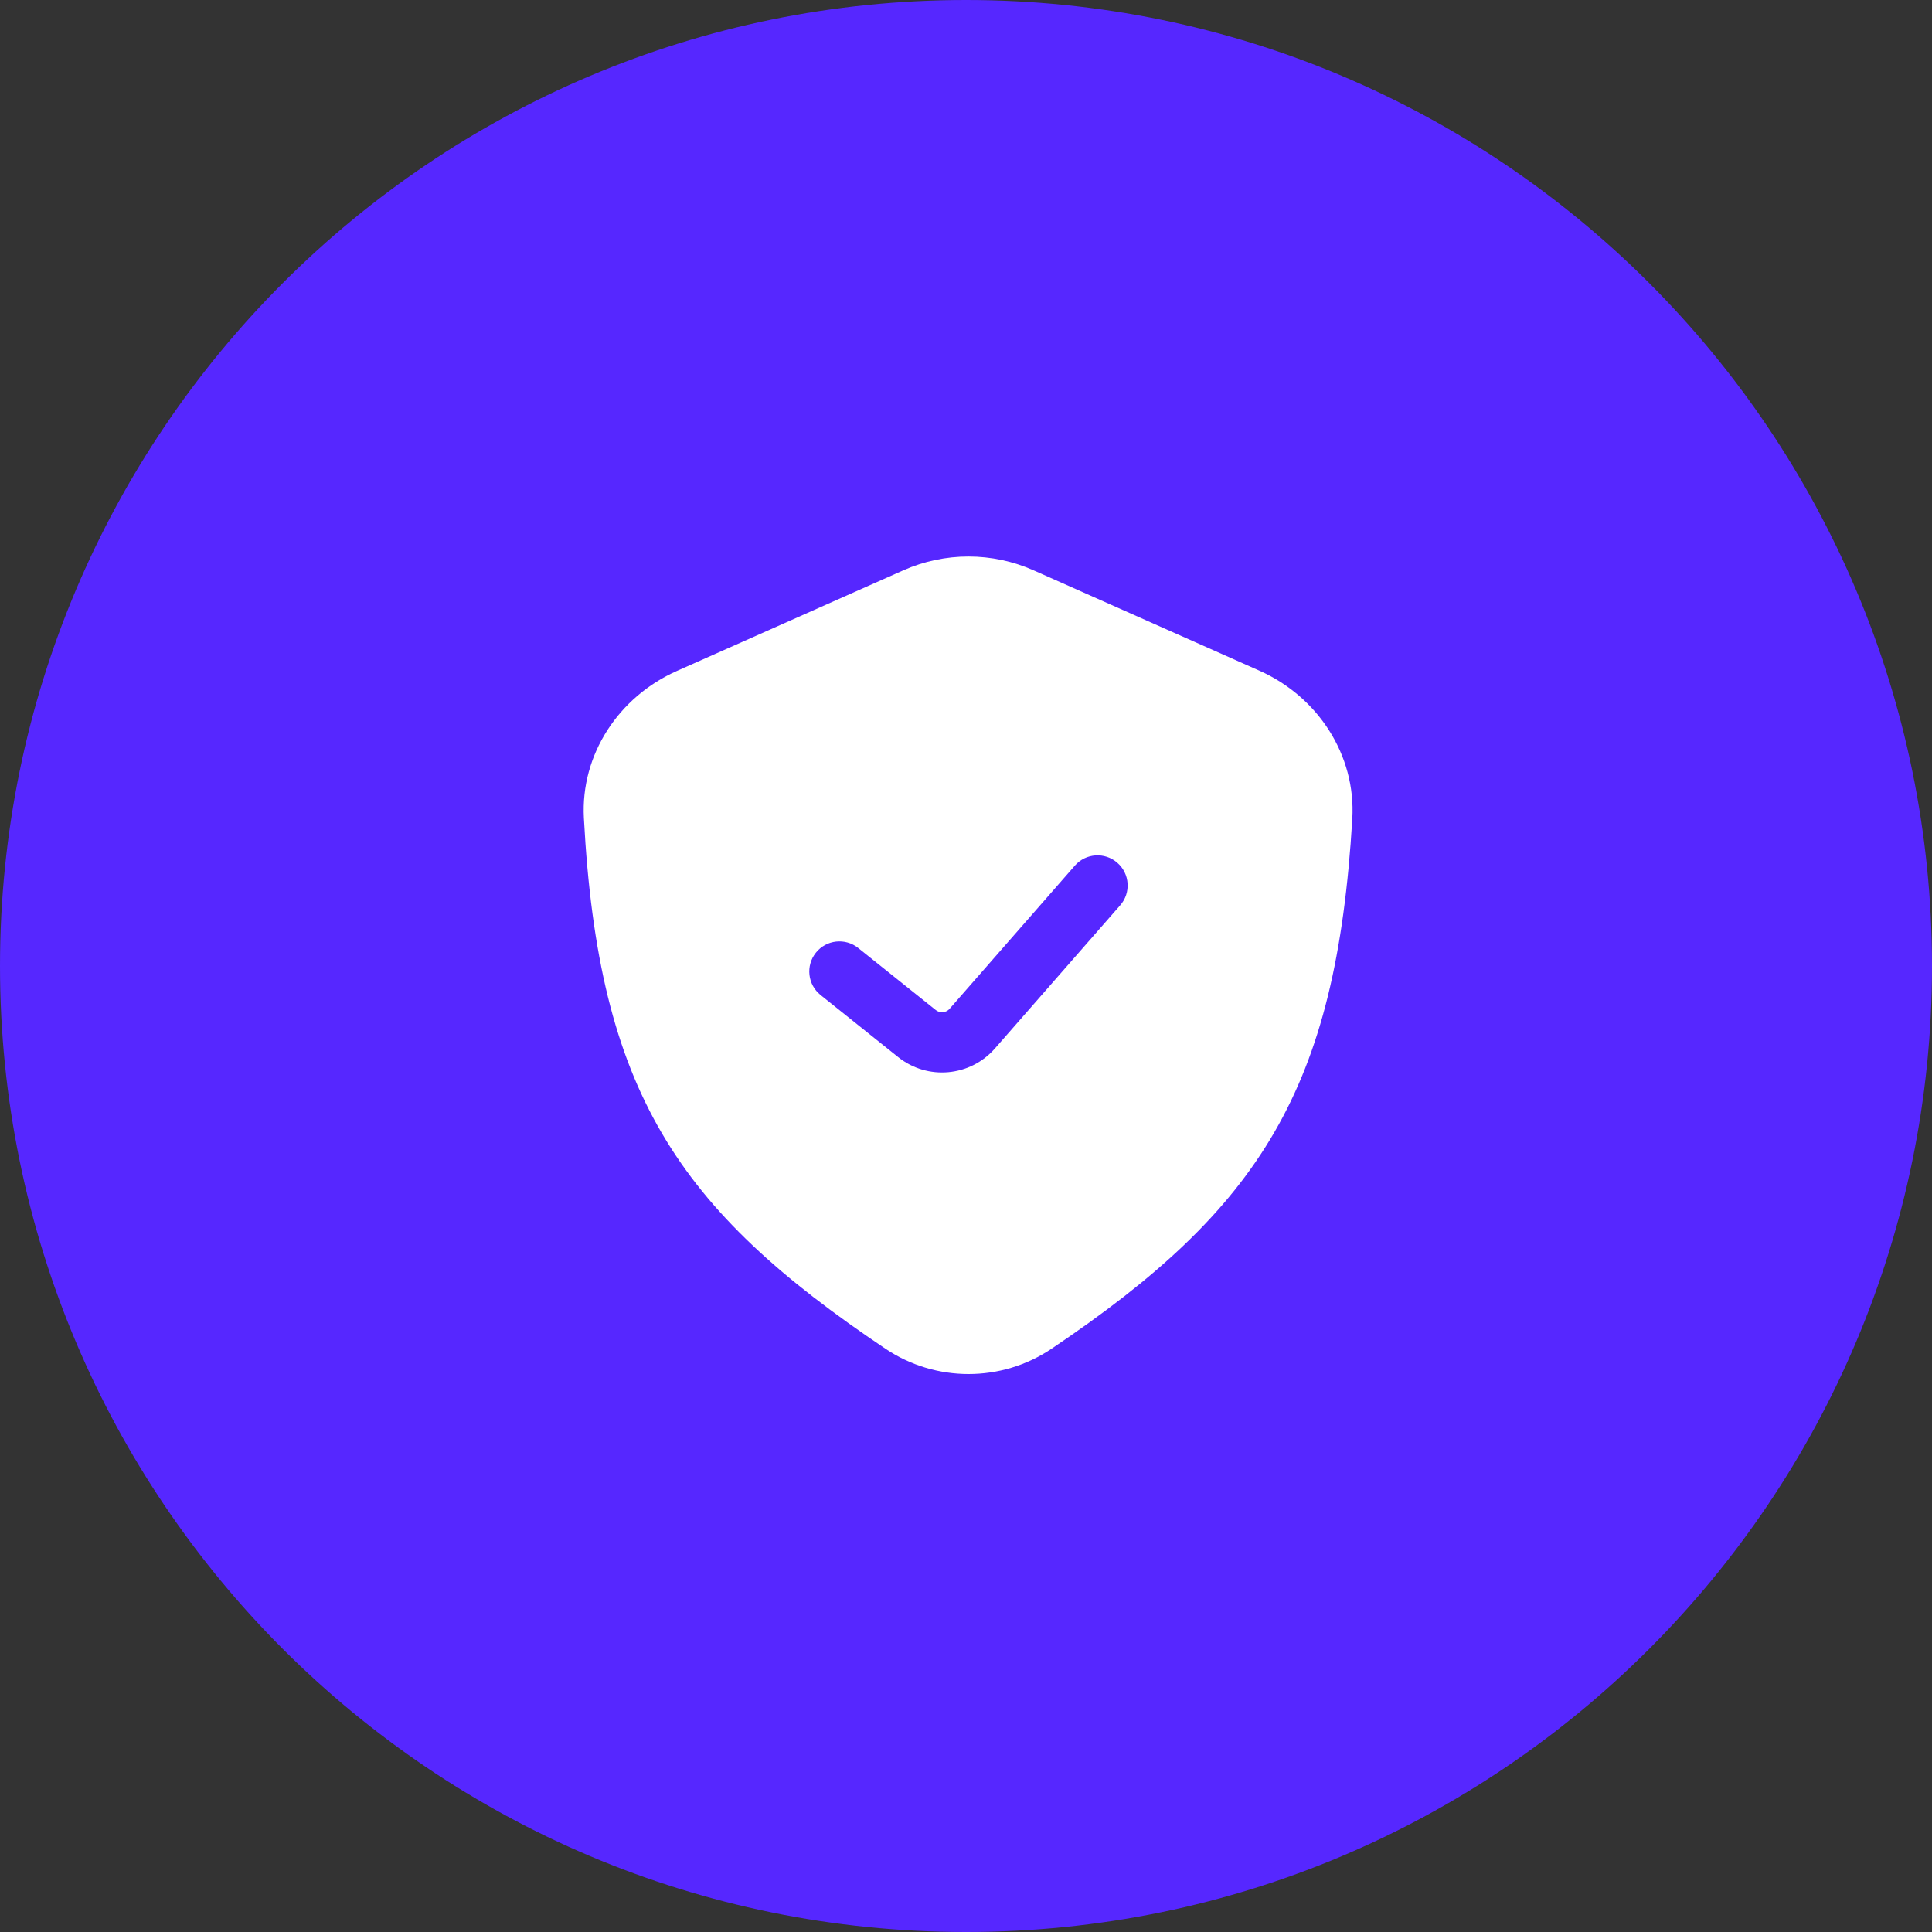
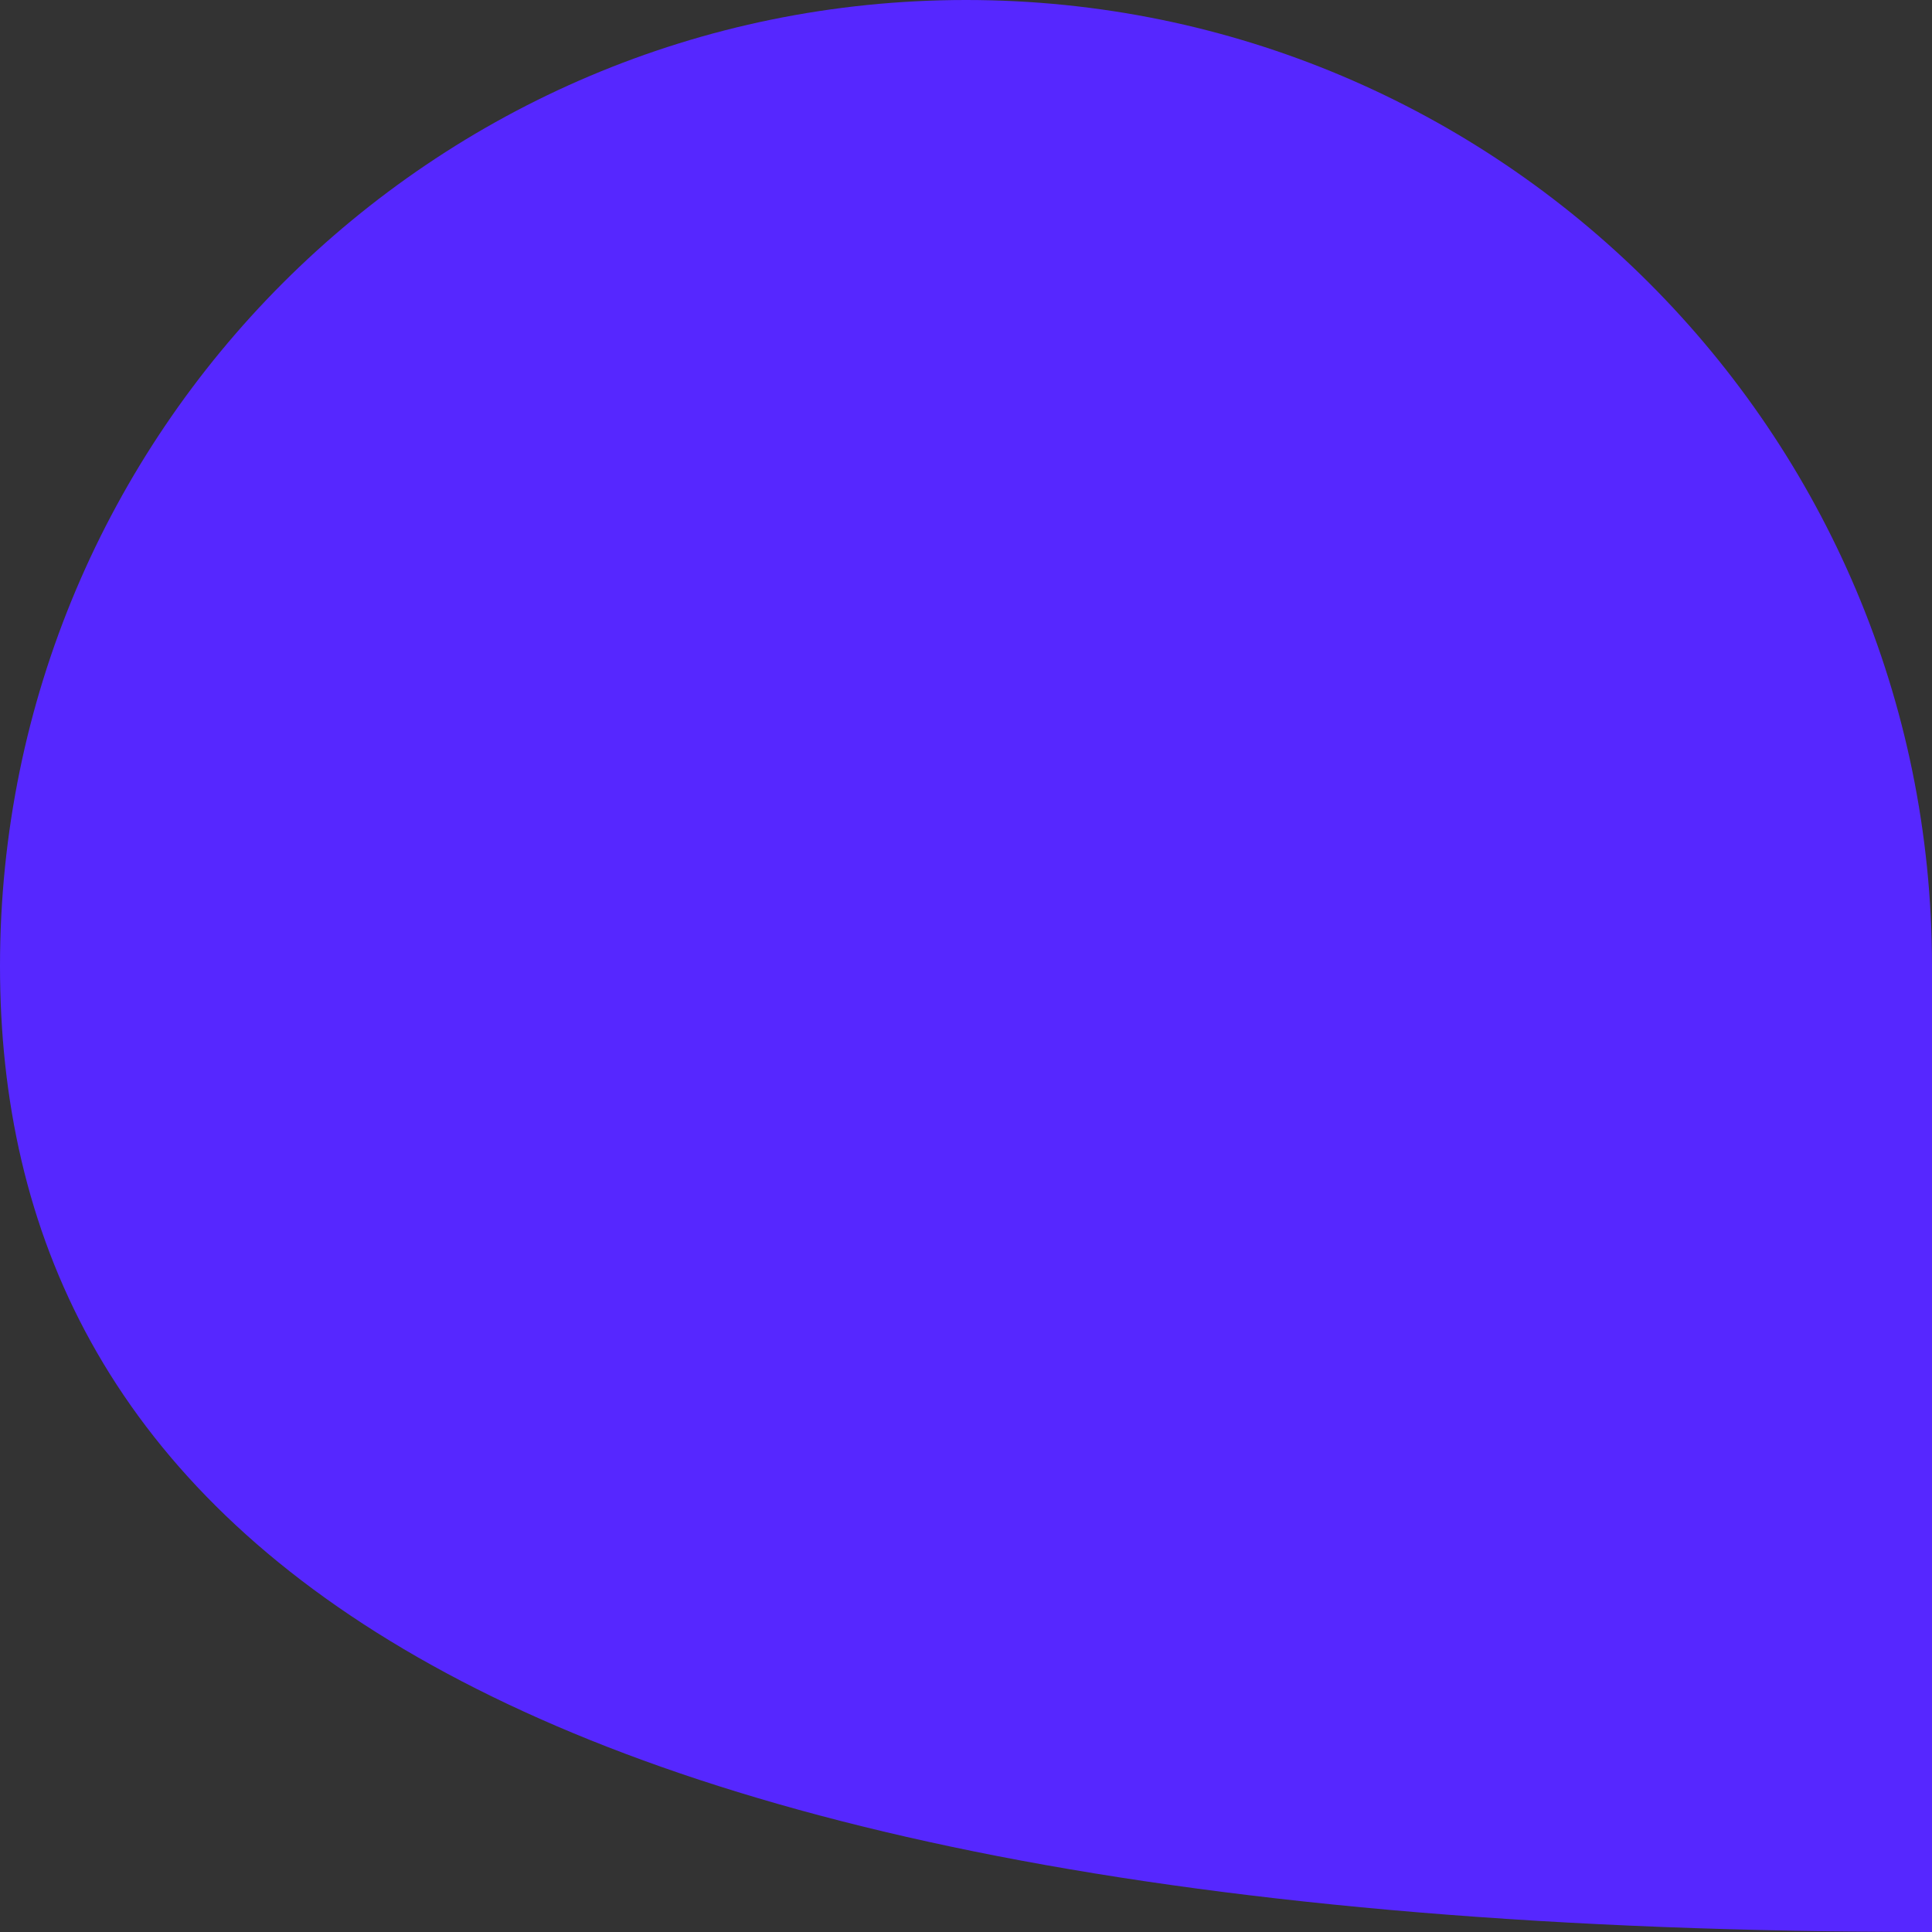
<svg xmlns="http://www.w3.org/2000/svg" width="427" height="427" viewBox="0 0 427 427" fill="none">
  <rect x="0" y="0" width="427" height="427" fill="#333333" stroke="none" />
-   <path d="M0 213.5C0 95.587 95.587 0 213.5 0V0C331.413 0 427 95.587 427 213.5V213.5C427 331.413 331.413 427 213.5 427V427C95.587 427 0 331.413 0 213.5V213.5Z" fill="#5627FF" />
-   <path fill-rule="evenodd" clip-rule="evenodd" d="M149.575 148.304L199.625 126.06C208.804 121.98 219.282 121.98 228.461 126.06L278.335 148.226C291.255 153.968 299.714 166.856 298.877 180.969C295.336 240.679 278.595 267.035 232.378 298.109C221.308 305.551 206.788 305.533 195.712 298.1C149.655 267.194 132.267 241.227 129.046 180.774C128.299 166.754 136.745 154.006 149.575 148.304ZM247.577 200.087C249.997 197.32 249.717 193.115 246.95 190.694C244.184 188.273 239.979 188.554 237.558 191.32L209.873 222.96C209.091 223.854 207.744 223.974 206.817 223.232L189.679 209.521C186.808 207.225 182.62 207.69 180.323 210.561C178.027 213.432 178.492 217.62 181.363 219.917L198.501 233.627C204.991 238.819 214.418 237.982 219.892 231.727L247.577 200.087Z" fill="white" />
+   <path d="M0 213.5C0 95.587 95.587 0 213.5 0V0C331.413 0 427 95.587 427 213.5V213.5V427C95.587 427 0 331.413 0 213.5V213.5Z" fill="#5627FF" />
</svg>